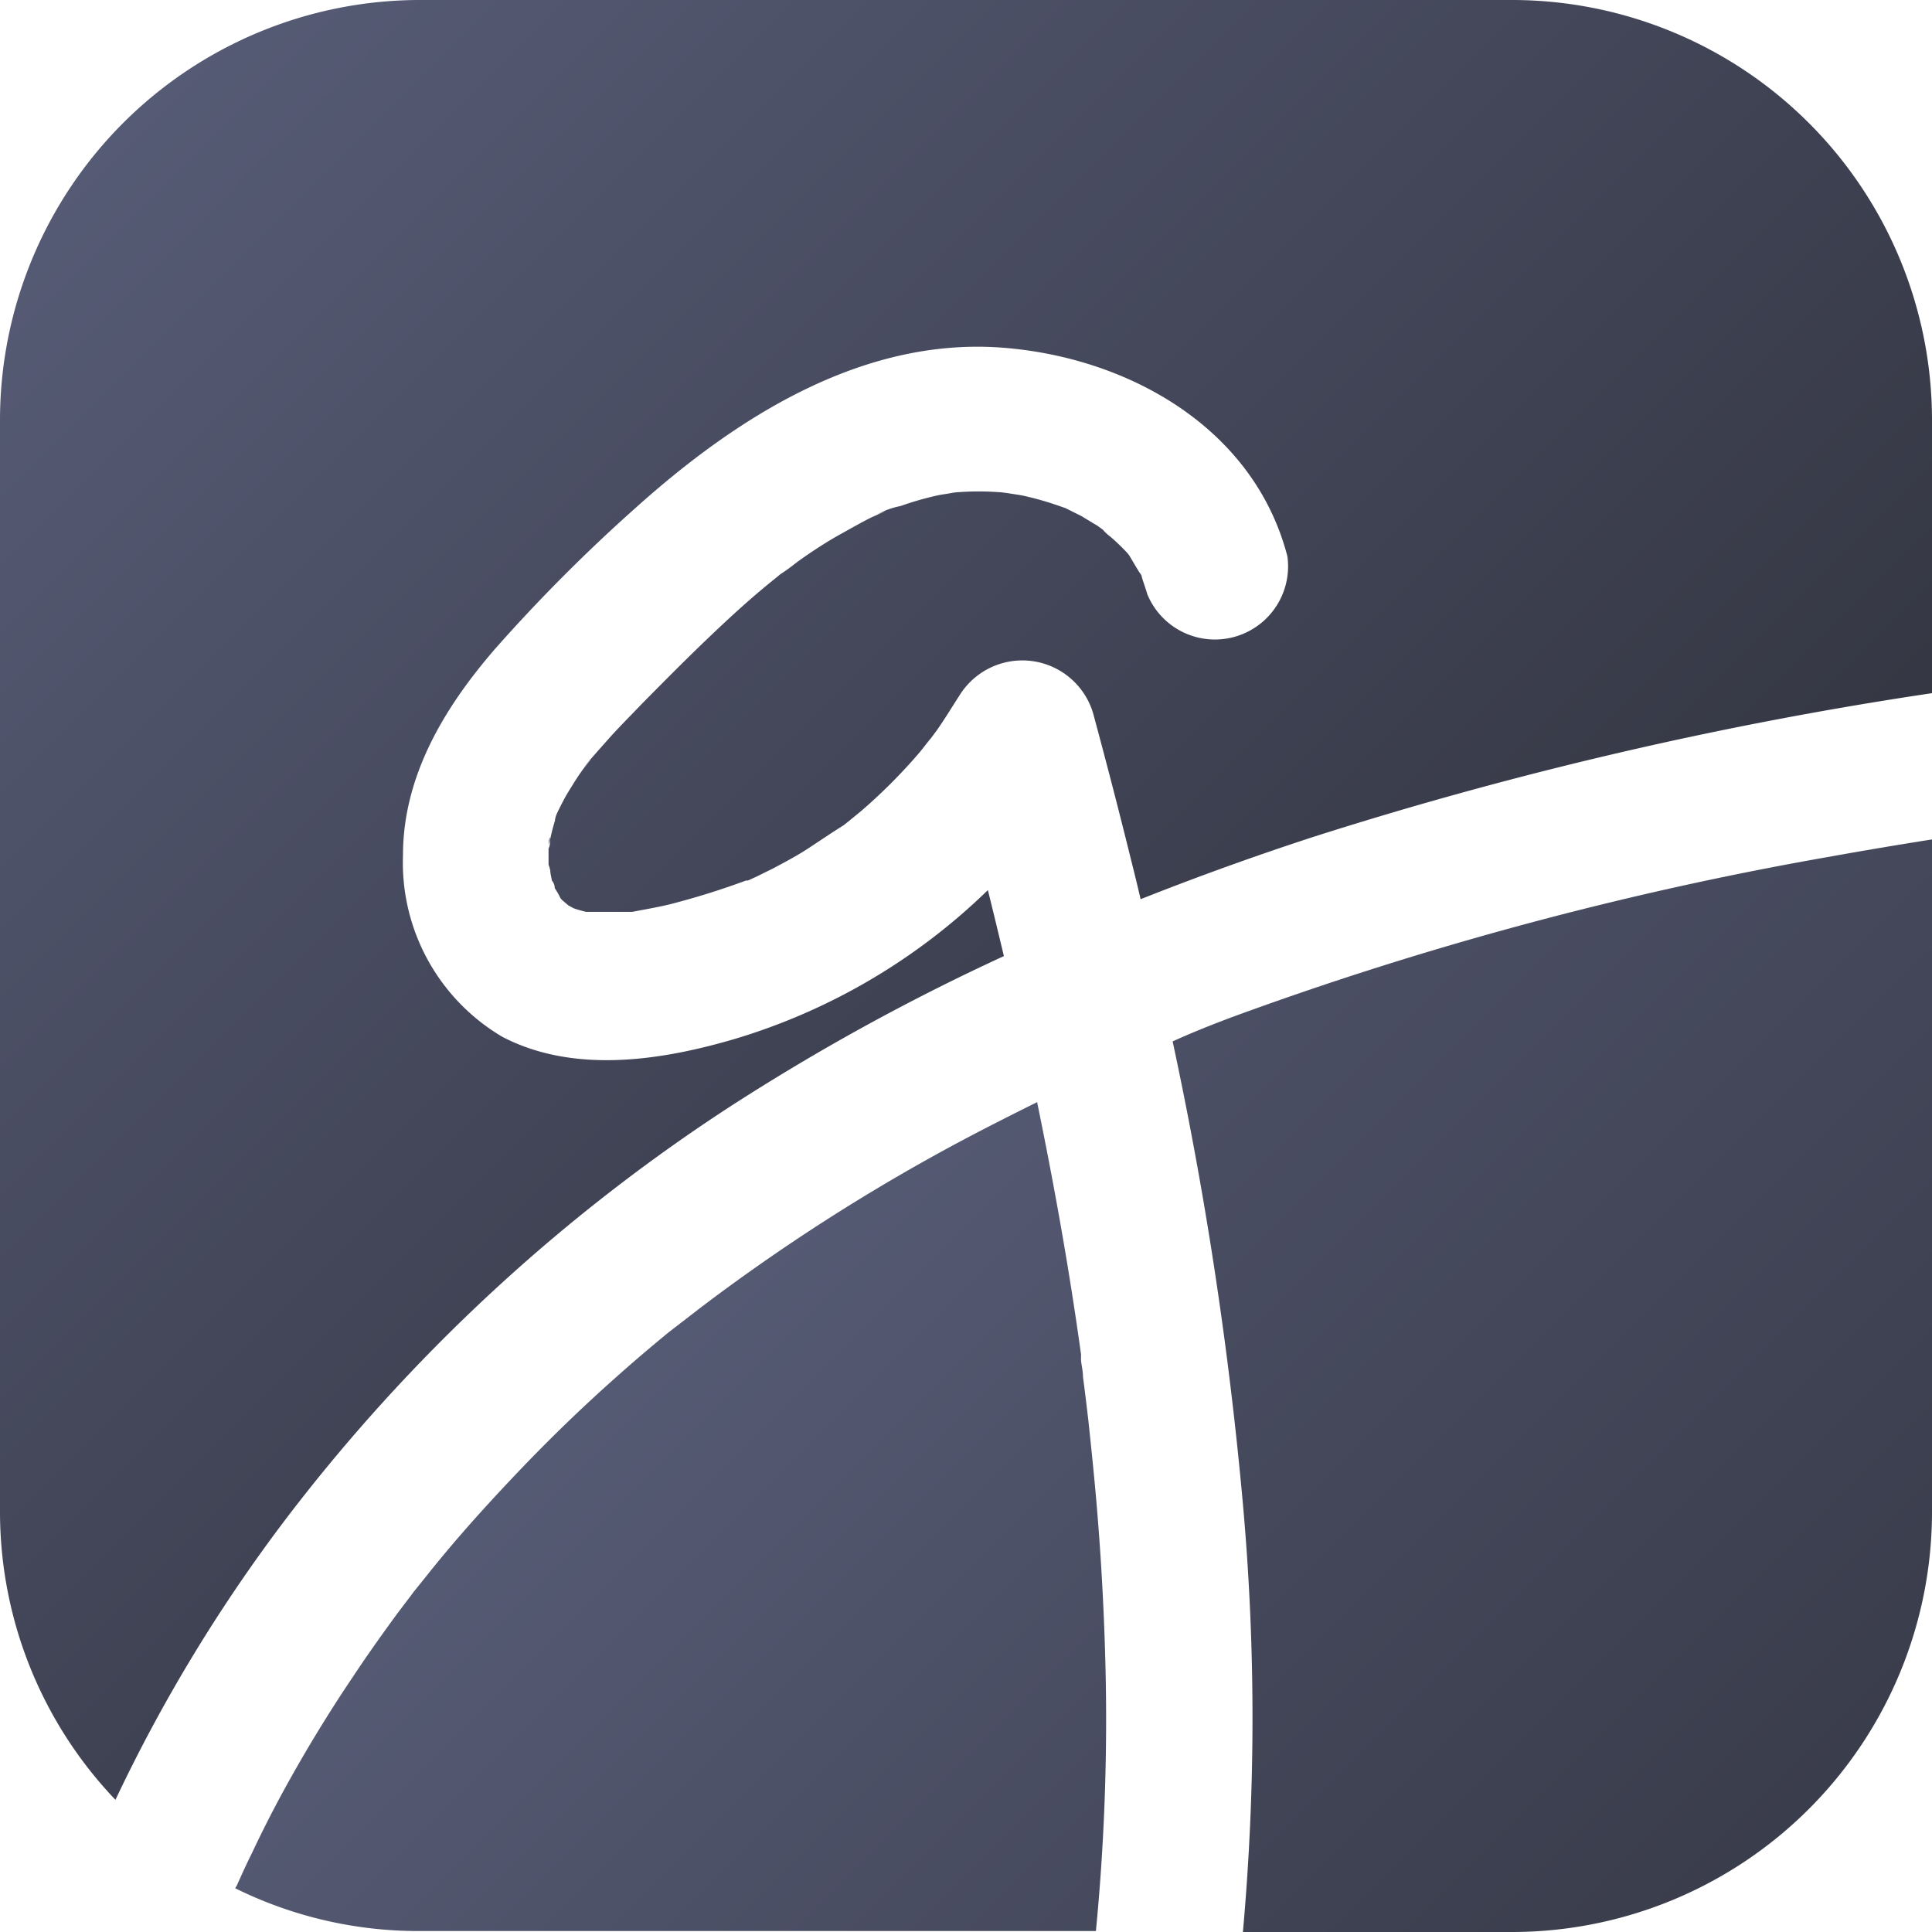
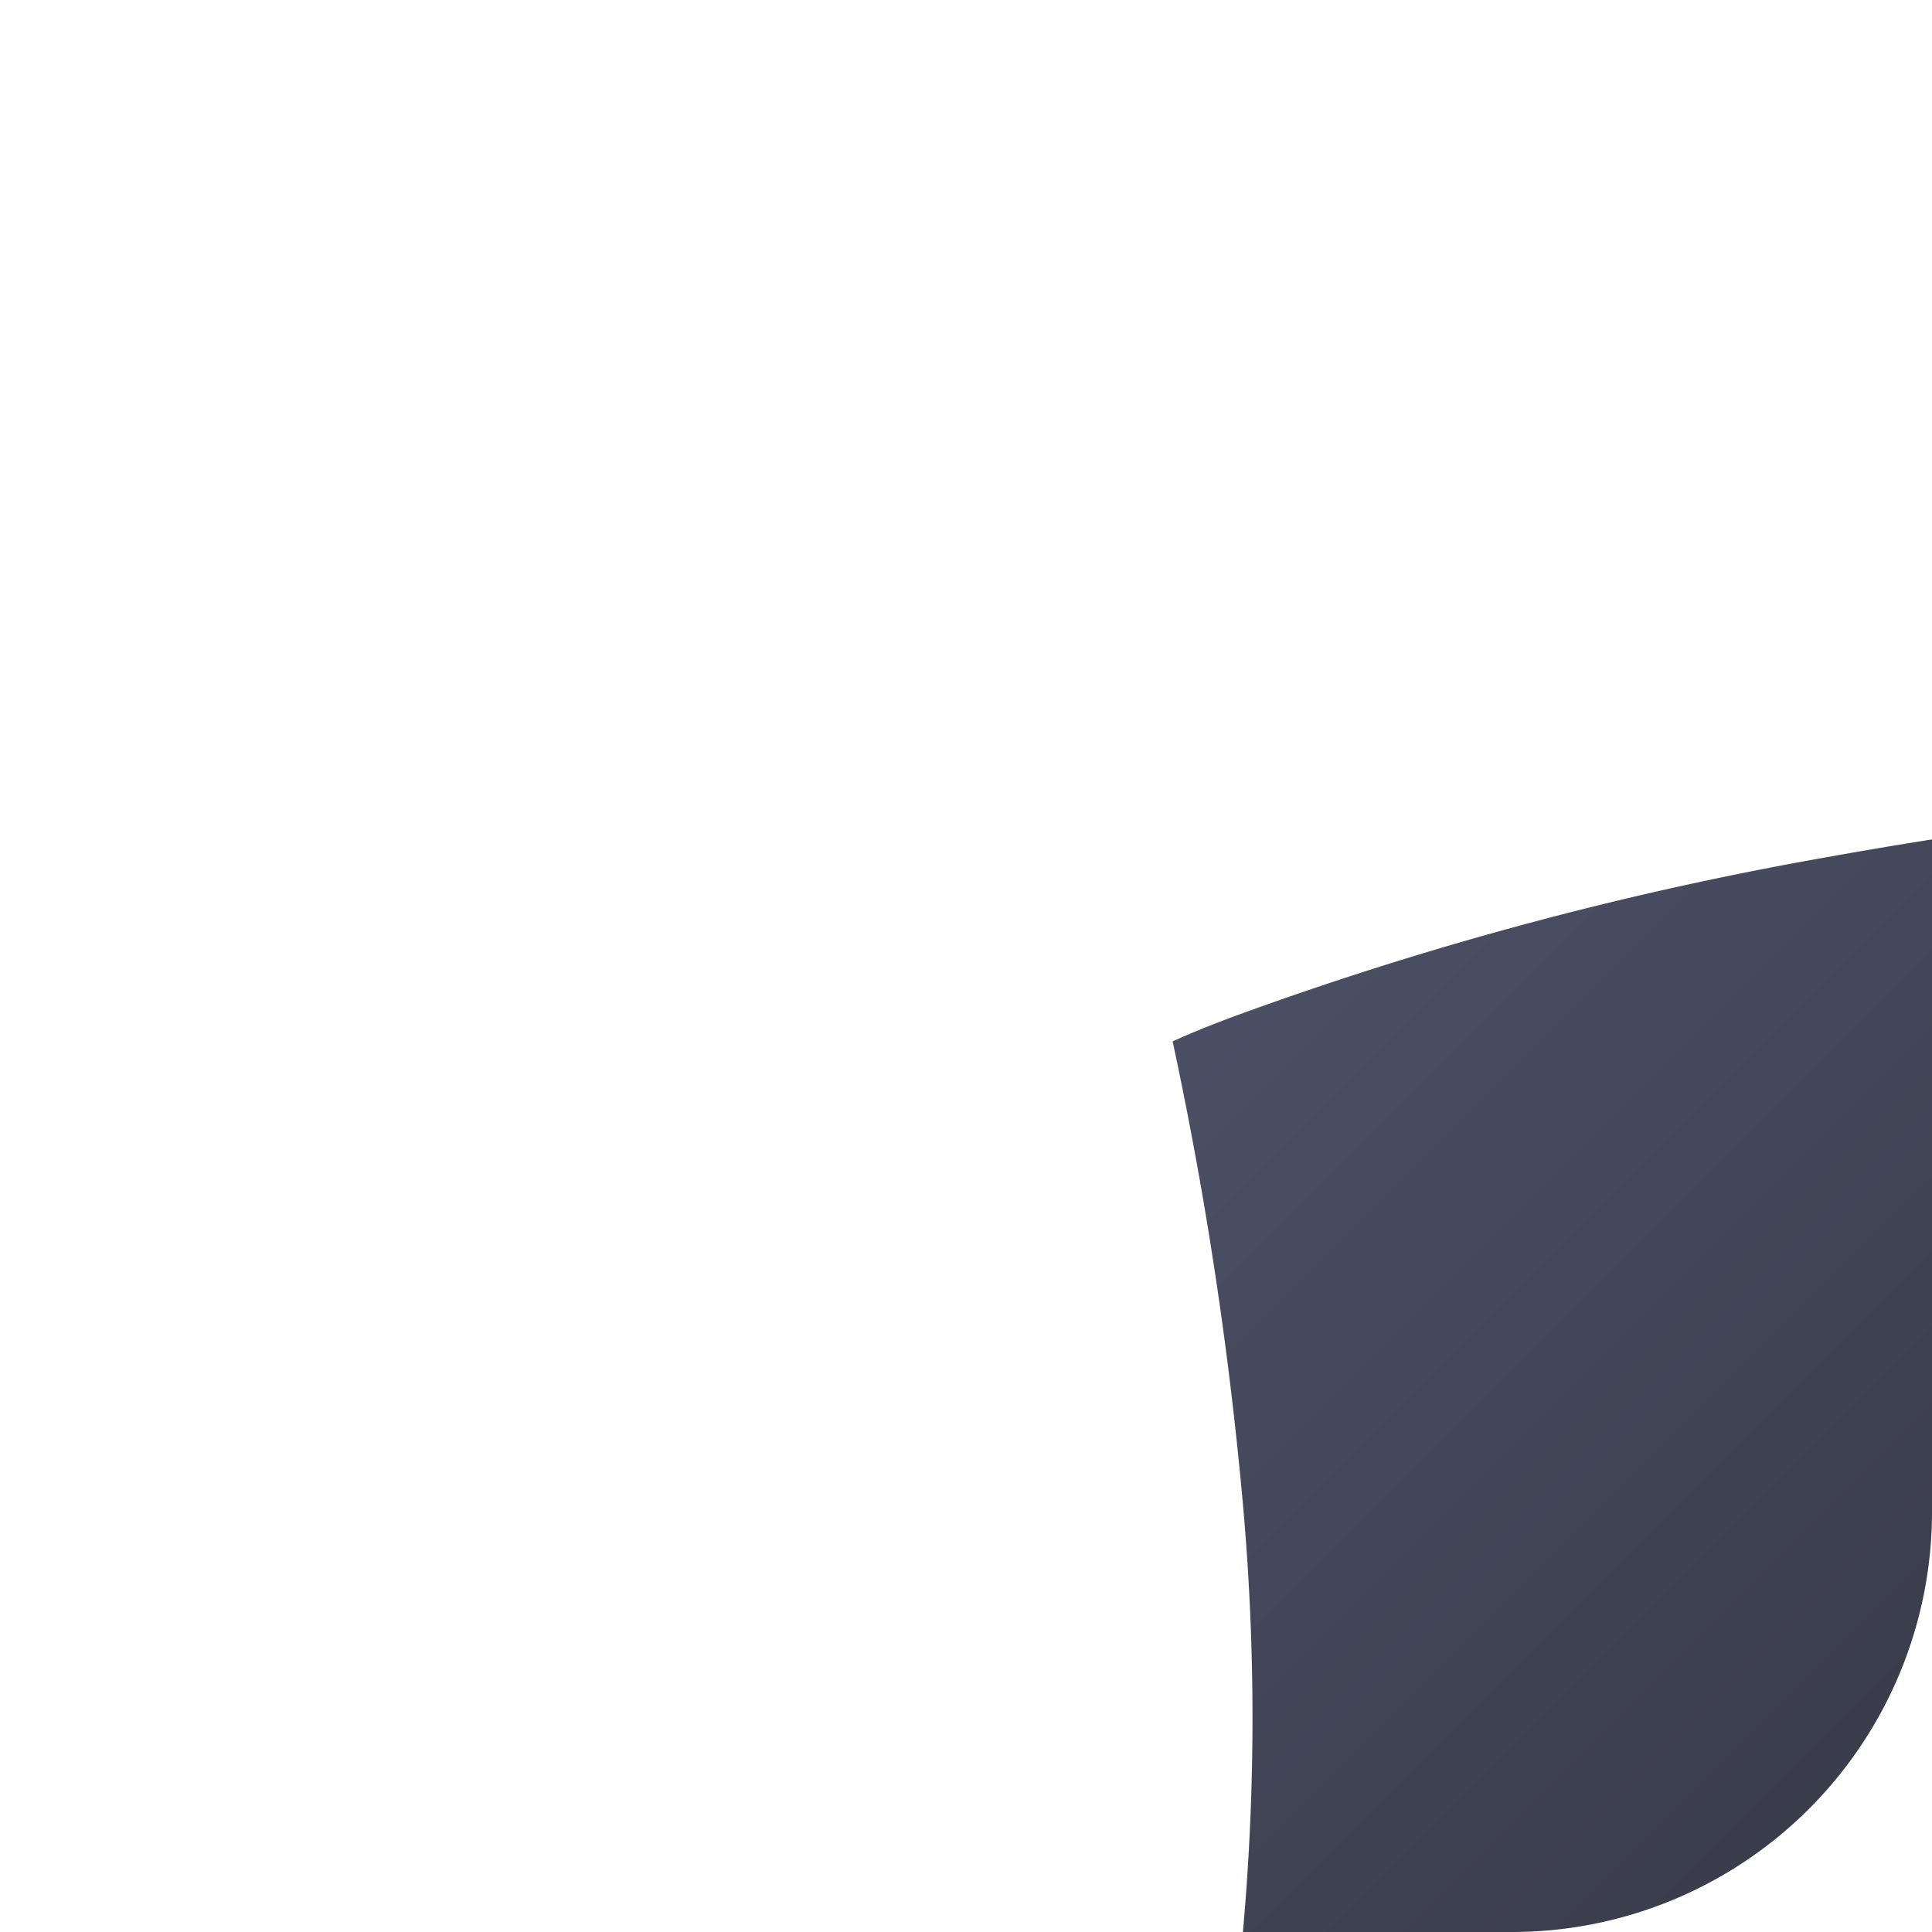
<svg xmlns="http://www.w3.org/2000/svg" xmlns:xlink="http://www.w3.org/1999/xlink" viewBox="0 0 80.83 80.83">
  <defs>
    <style>.cls-1{fill:url(#linear-gradient);}.cls-2{fill:url(#linear-gradient-2);}.cls-3{fill:url(#linear-gradient-3);}</style>
    <linearGradient id="linear-gradient" x1="28.98" y1="20.55" x2="93.69" y2="85.26" gradientUnits="userSpaceOnUse">
      <stop offset="0" stop-color="#585d78" />
      <stop offset="1" stop-color="#32343f" />
    </linearGradient>
    <linearGradient id="linear-gradient-2" x1="2.06" y1="2.05" x2="59.09" y2="59.08" xlink:href="#linear-gradient" />
    <linearGradient id="linear-gradient-3" x1="20.12" y1="56.09" x2="73.04" y2="109.01" xlink:href="#linear-gradient" />
  </defs>
  <g id="Layer_2" data-name="Layer 2">
    <g id="Layer_1-2" data-name="Layer 1">
      <path class="cls-1" d="M76.39,35.87a145.41,145.41,0,0,0-24.89,6.7c-.82.31-1.63.63-2.44,1A160.59,160.59,0,0,1,52,62.92a100.13,100.13,0,0,1,0,17.91H63.3A17.58,17.58,0,0,0,80.83,63.3V35.12Q78.61,35.47,76.39,35.87Z" />
-       <path class="cls-2" d="M12.6,62.72a74.29,74.29,0,0,1,18-16.46A92.12,92.12,0,0,1,42,40c-.22-.92-.44-1.84-.67-2.76a25.79,25.79,0,0,1-10.6,6.23c-3.1.91-6.73,1.46-9.71-.09a8.46,8.46,0,0,1-4.16-7.6c0-3.32,1.74-6.19,3.85-8.63a69.65,69.65,0,0,1,5.88-5.9c4.18-3.75,9.42-7.12,15.27-6.71,5.28.38,10.59,3.32,12,8.73A3.06,3.06,0,0,1,48,24.86c-.07-.25-.16-.48-.23-.72,0-.08-.08-.16-.13-.24s-.27-.45-.4-.67h0l-.09-.11a9.08,9.08,0,0,0-.71-.68,1.73,1.73,0,0,1-.3-.28L45.92,22l-.68-.41-.66-.33-.23-.08a12.85,12.85,0,0,0-1.58-.45c-.27-.05-.55-.08-.82-.14,1,.22.12,0-.18,0a11.36,11.36,0,0,0-1.65,0c-.31,0-1.15.24-.17,0-.21.06-.43.08-.65.12a13,13,0,0,0-1.62.46,3.52,3.52,0,0,0-1,.36s.66-.3.17-.06l-.38.17c-.52.26-1,.54-1.54.84a19.31,19.31,0,0,0-1.64,1.08,7.68,7.68,0,0,1-.65.47l-.23.19c-1,.8-1.92,1.65-2.83,2.52s-1.8,1.77-2.69,2.67c-.44.46-.89.91-1.32,1.38l-.56.63-.28.32s-.49.57-.15.19-.08.11-.14.19-.21.29-.3.43-.3.47-.44.71-.25.47-.37.71-.09.32-.11.29l0,.07a7.75,7.75,0,0,0-.21.83c0,.1,0,.23-.06.34,0-.07,0-.12,0-.17v0c0-.27.14-.49,0,0,0,.22,0,.43,0,.65s0,.13,0,.2a1,1,0,0,1,.08.35l.06.31a.51.51,0,0,1,.12.32,3,3,0,0,1,.24.42l.06.07.27.23L24,38a5,5,0,0,0,.52.15l.15,0,.39,0,1,0,.39,0c.52-.1,1-.18,1.55-.31a32.41,32.41,0,0,0,3.21-1l.08,0,.35-.16.69-.34c.49-.26,1-.53,1.43-.81s1-.67,1.53-1l.19-.15.55-.45a22.76,22.76,0,0,0,2.45-2.46c.16-.19.77-1,.25-.29l.46-.62c.34-.48.65-1,.95-1.46a3.09,3.09,0,0,1,5.59.73q.84,3.1,1.61,6.22c.13.52.25,1,.38,1.57q3.61-1.43,7.3-2.63A165.5,165.5,0,0,1,80.83,29V17.53A17.58,17.58,0,0,0,63.3,0H17.53A17.58,17.58,0,0,0,0,17.53V63.3a17.46,17.46,0,0,0,4.83,12A66.37,66.37,0,0,1,12.6,62.72Z" />
-       <path class="cls-3" d="M46.23,69q-.1-3.27-.39-6.52c-.09-1-.2-2.06-.31-3.09-.07-.59-.14-1.19-.22-1.78,0-.22-.05-.44-.08-.66v0a2.51,2.51,0,0,1,0-.27c-.49-3.55-1.12-7.07-1.84-10.57-1,.5-2,1-3,1.53a81.47,81.47,0,0,0-10.59,6.7l-.57.43-.14.11L28,55.72c-.77.63-1.52,1.27-2.26,1.93-1.43,1.27-2.81,2.61-4.13,4S19,64.47,17.79,66l-.5.62-.08.11c-.27.36-.55.72-.81,1.08-.56.77-1.11,1.55-1.64,2.35Q13.19,72.49,11.82,75c-.45.83-.88,1.68-1.28,2.53-.22.44-.42.88-.62,1.33L9.84,79a17.29,17.29,0,0,0,7.69,1.79H45.85A91.75,91.75,0,0,0,46.23,69Z" />
    </g>
  </g>
</svg>